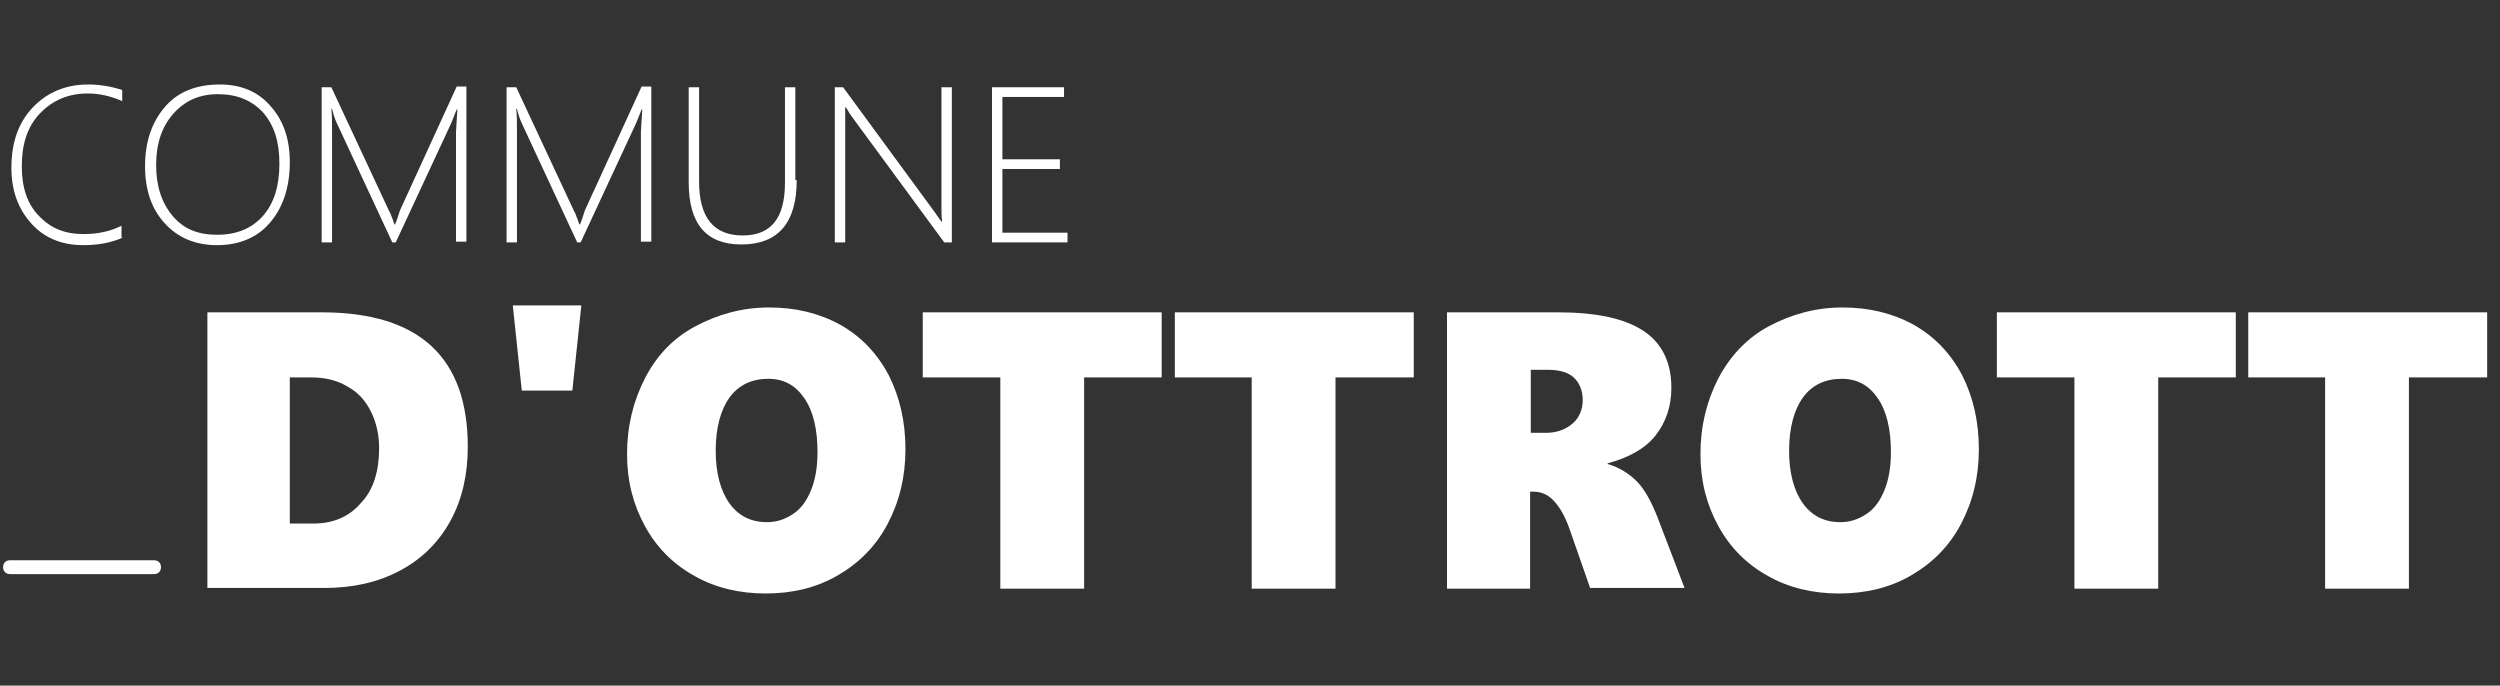
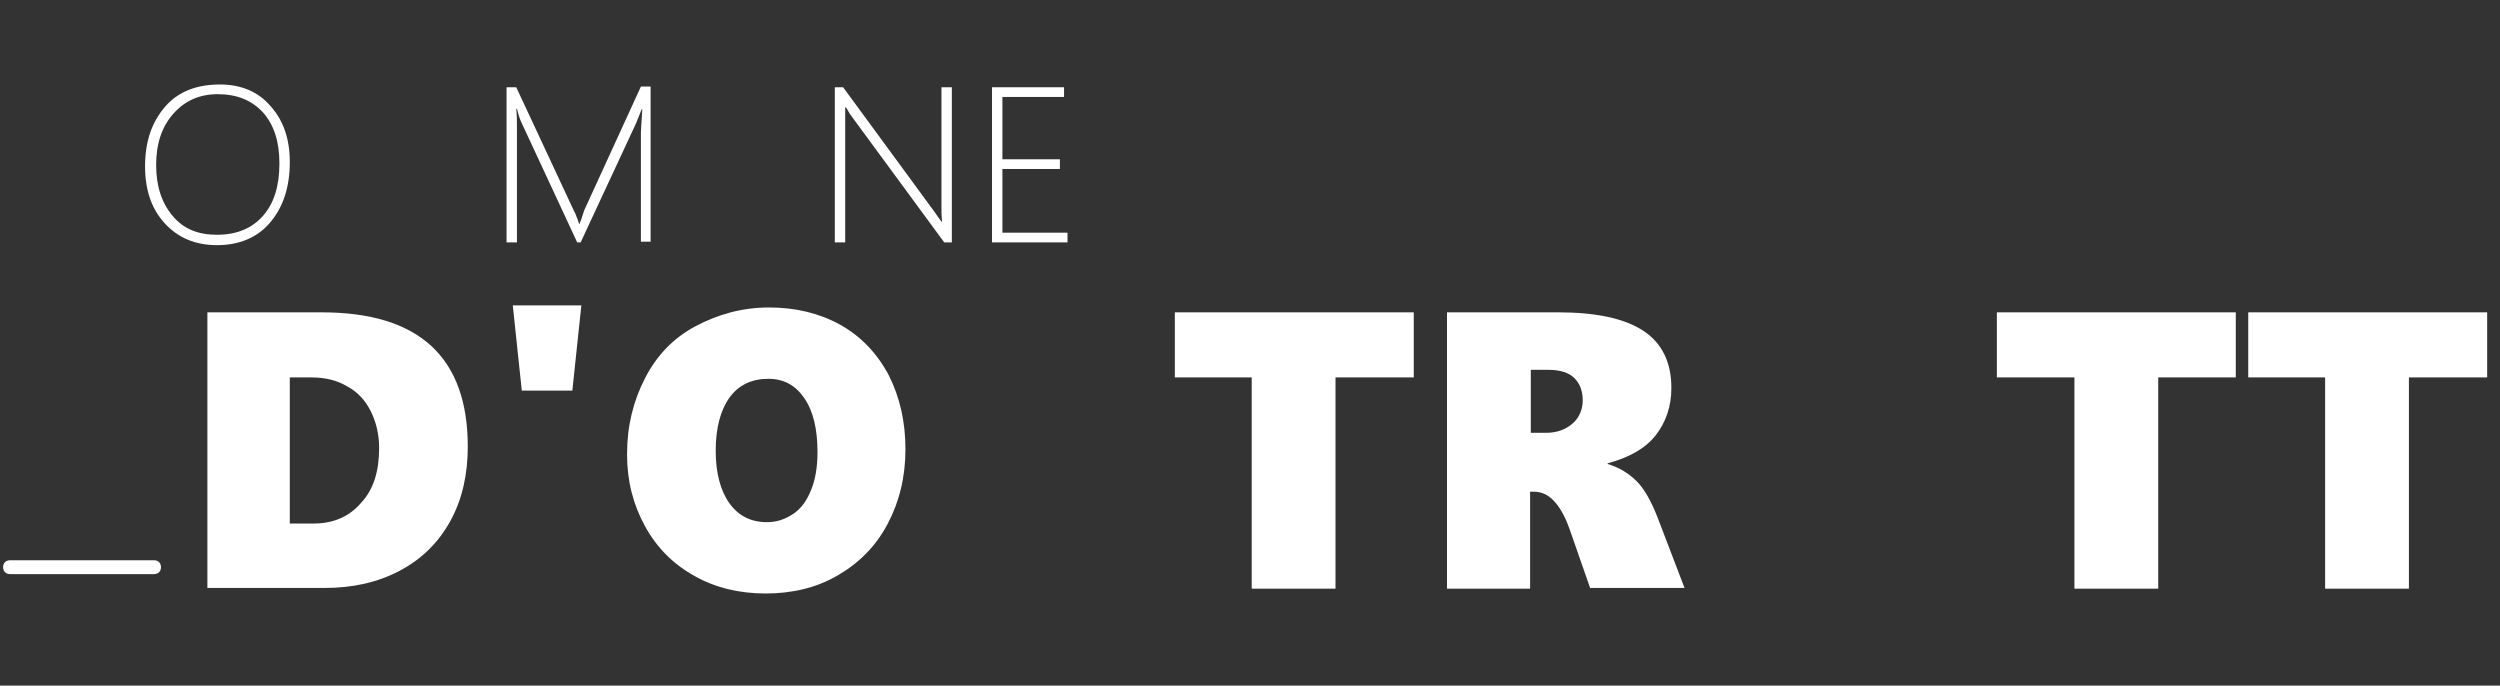
<svg xmlns="http://www.w3.org/2000/svg" version="1.1" id="Calque_1" x="0px" y="0px" viewBox="0 0 361 99" style="enable-background:new 0 0 361 99;" xml:space="preserve">
  <rect x="0" y="0" width="361" height="99" fill="#333333" stroke="none" />
  <style type="text/css">
	.st0{enable-background:new    ;}
	.st1{fill:#FFFFFF;}
</style>
  <g transform="translate(-44.353 -13.5)">
    <g class="st0">
-       <path class="st1" d="M62.1,47.8c-1.8,0.8-3.7,1.1-5.7,1.1c-3.1,0-5.6-1-7.5-3.1c-1.9-2.1-2.9-4.7-2.9-8.1c0-3.6,1-6.5,3.1-8.7    c2.1-2.2,4.8-3.3,8-3.3c1.7,0,3.4,0.3,4.9,0.8v1.6c-1.6-0.7-3.2-1.1-5-1.1c-2.8,0-5.1,1-6.9,2.9c-1.8,1.9-2.6,4.4-2.6,7.6    c0,3.1,0.8,5.5,2.5,7.2c1.7,1.8,3.8,2.6,6.4,2.6c2.1,0,3.9-0.4,5.5-1.2V47.8z" />
      <path class="st1" d="M75.7,48.9c-3.2,0-5.7-1.1-7.6-3.2c-1.9-2.1-2.8-4.8-2.8-8.2c0-3.6,1-6.4,2.9-8.6c1.9-2.2,4.6-3.2,7.9-3.2    c3,0,5.5,1,7.3,3.1c1.9,2.1,2.8,4.8,2.8,8.1c0,3.7-1,6.6-2.9,8.8C81.5,47.8,78.9,48.9,75.7,48.9z M75.8,27.1    c-2.6,0-4.7,0.9-6.4,2.8c-1.7,1.9-2.5,4.4-2.5,7.4c0,3.1,0.8,5.5,2.4,7.4s3.7,2.7,6.4,2.7c2.8,0,5-0.9,6.6-2.7    c1.6-1.8,2.4-4.3,2.4-7.6c0-3.2-0.8-5.6-2.4-7.4C80.7,28,78.6,27.1,75.8,27.1z" />
-       <path class="st1" d="M110.2,48.5V32.6c0-0.4,0.1-1.5,0.2-3.3h-0.1c-0.3,0.8-0.6,1.5-0.8,2l-8,17.2h-0.5l-8-17.2    c-0.3-0.6-0.5-1.3-0.7-2.1h-0.1c0.1,1,0.1,2,0.1,3v16.3h-1.5V26.1h1.4l8.4,18c0.1,0.1,0.1,0.2,0.2,0.4c0.1,0.2,0.1,0.4,0.2,0.5    c0.1,0.3,0.2,0.6,0.3,0.9h0.1l0.2-0.5c0,0,0.2-0.5,0.5-1.5l8.2-17.9h1.4v22.4H110.2z" />
-       <path class="st1" d="M136.9,48.5V32.6c0-0.4,0.1-1.5,0.2-3.3H137c-0.3,0.8-0.6,1.5-0.8,2l-8,17.2h-0.5l-8-17.2    c-0.3-0.6-0.5-1.3-0.7-2.1h-0.1c0.1,1,0.1,2,0.1,3v16.3h-1.5V26.1h1.4l8.4,18c0.1,0.1,0.1,0.2,0.2,0.4c0.1,0.2,0.1,0.4,0.2,0.5    c0.1,0.3,0.2,0.6,0.3,0.9h0.1l0.2-0.5c0,0,0.2-0.5,0.5-1.5l8.2-17.9h1.4v22.4H136.9z" />
-       <path class="st1" d="M159.4,39.5c0,6.2-2.7,9.3-8,9.3c-5.1,0-7.6-3-7.6-9V26.1h1.5v13.6c0,5.2,2.1,7.8,6.3,7.8    c4.1,0,6.1-2.5,6.1-7.6V26.1h1.5V39.5z" />
+       <path class="st1" d="M136.9,48.5V32.6c0-0.4,0.1-1.5,0.2-3.3H137c-0.3,0.8-0.6,1.5-0.8,2l-8,17.2h-0.5l-8-17.2    c-0.3-0.6-0.5-1.3-0.7-2.1h-0.1c0.1,1,0.1,2,0.1,3v16.3h-1.5V26.1h1.4l8.4,18c0.1,0.1,0.1,0.2,0.2,0.4c0.1,0.2,0.1,0.4,0.2,0.5    c0.1,0.3,0.2,0.6,0.3,0.9l0.2-0.5c0,0,0.2-0.5,0.5-1.5l8.2-17.9h1.4v22.4H136.9z" />
      <path class="st1" d="M180.7,48.5l-13.3-18.1c-0.3-0.4-0.5-0.7-0.7-1.1l-0.2-0.3h-0.1c0,0.3,0,0.6,0,1v18.5h-1.5V26.1h1.2l13.2,18    c0.3,0.4,0.6,0.9,1,1.4h0.1c-0.1-0.7-0.1-1.4-0.1-1.9V26.1h1.5v22.4H180.7z" />
      <path class="st1" d="M187.6,48.5V26.1H198v1.4h-8.9v9h8.3v1.4h-8.3v9.2h9.4v1.4H187.6z" />
    </g>
    <g class="st0">
      <path class="st1" d="M111.9,78c0,4-0.8,7.6-2.5,10.7c-1.7,3.1-4.1,5.5-7.3,7.2c-3.2,1.7-6.8,2.5-10.9,2.5H74.3V58.6h16.5    C104.9,58.6,111.9,65.1,111.9,78z M99.1,78.2c0-1.9-0.4-3.7-1.2-5.3c-0.8-1.6-1.9-2.8-3.4-3.6c-1.5-0.9-3.2-1.3-5.2-1.3h-3.1v21.1    h3.4c2.9,0,5.2-1,6.9-3C98.3,84.2,99.1,81.5,99.1,78.2z" />
      <path class="st1" d="M127,69.9h-7.3l-1.3-12.3h9.9L127,69.9z" />
      <path class="st1" d="M175.1,78.4c0,4-0.9,7.6-2.6,10.8s-4.1,5.6-7.2,7.4c-3.1,1.8-6.6,2.6-10.4,2.6c-3.7,0-7.2-0.8-10.2-2.5    c-3.1-1.7-5.5-4.1-7.2-7.2c-1.7-3.1-2.6-6.5-2.6-10.4c0-4.1,0.9-7.7,2.6-11s4.1-5.8,7.3-7.5s6.7-2.7,10.6-2.7    c3.8,0,7.2,0.8,10.3,2.5c3,1.7,5.3,4.1,7,7.3C174.3,70.9,175.1,74.4,175.1,78.4z M162.4,78.8c0-3.3-0.6-5.9-1.9-7.8    c-1.3-1.9-3-2.8-5.2-2.8c-2.4,0-4.3,0.9-5.6,2.7s-2,4.4-2,7.7c0,3.2,0.7,5.8,2,7.6c1.3,1.8,3.1,2.7,5.4,2.7c1.4,0,2.6-0.4,3.8-1.2    s2-2,2.6-3.5S162.4,80.9,162.4,78.8z" />
-       <path class="st1" d="M200.9,68v30.5h-12.1V68h-11.2v-9.4h34.5V68H200.9z" />
      <path class="st1" d="M237.2,68v30.5h-12.1V68H214v-9.4h34.5V68H237.2z" />
      <path class="st1" d="M274,98.5l-3-8.6c-0.6-1.7-1.3-3-2.2-4c-0.9-1-1.9-1.4-3-1.4h-0.5v14h-12V58.6h16c5.6,0,9.7,0.9,12.4,2.7    c2.7,1.8,4,4.6,4,8.2c0,2.7-0.8,5-2.3,6.9c-1.5,1.9-3.9,3.2-6.9,4v0.1c1.7,0.5,3.1,1.4,4.2,2.5s2.1,2.9,3,5.2l3.9,10.2H274z     M272.9,71.3c0-1.3-0.4-2.4-1.2-3.2s-2.1-1.2-3.8-1.2h-2.5V76h2.2c1.6,0,2.9-0.5,3.9-1.4C272.4,73.8,272.9,72.6,272.9,71.3z" />
-       <path class="st1" d="M330.1,78.4c0,4-0.9,7.6-2.6,10.8c-1.7,3.2-4.1,5.6-7.2,7.4c-3.1,1.8-6.6,2.6-10.4,2.6    c-3.7,0-7.2-0.8-10.2-2.5c-3.1-1.7-5.5-4.1-7.2-7.2c-1.7-3.1-2.6-6.5-2.6-10.4c0-4.1,0.9-7.7,2.6-11c1.7-3.2,4.1-5.8,7.3-7.5    s6.7-2.7,10.6-2.7c3.8,0,7.2,0.8,10.3,2.5c3,1.7,5.3,4.1,7,7.3C329.3,70.9,330.1,74.4,330.1,78.4z M317.4,78.8    c0-3.3-0.6-5.9-1.9-7.8s-3-2.8-5.2-2.8c-2.4,0-4.3,0.9-5.6,2.7s-2,4.4-2,7.7c0,3.2,0.7,5.8,2,7.6s3.1,2.7,5.4,2.7    c1.4,0,2.6-0.4,3.8-1.2s2-2,2.6-3.5C317.1,82.7,317.4,80.9,317.4,78.8z" />
      <path class="st1" d="M356,68v30.5h-12.1V68h-11.2v-9.4h34.5V68H356z" />
      <path class="st1" d="M392.2,68v30.5h-12.1V68H369v-9.4h34.5V68H392.2z" />
    </g>
    <path class="st1" d="M66.6,96.4H45.8c-0.6,0-1-0.4-1-1s0.4-1,1-1h20.8c0.6,0,1,0.4,1,1S67.2,96.4,66.6,96.4z" />
  </g>
</svg>